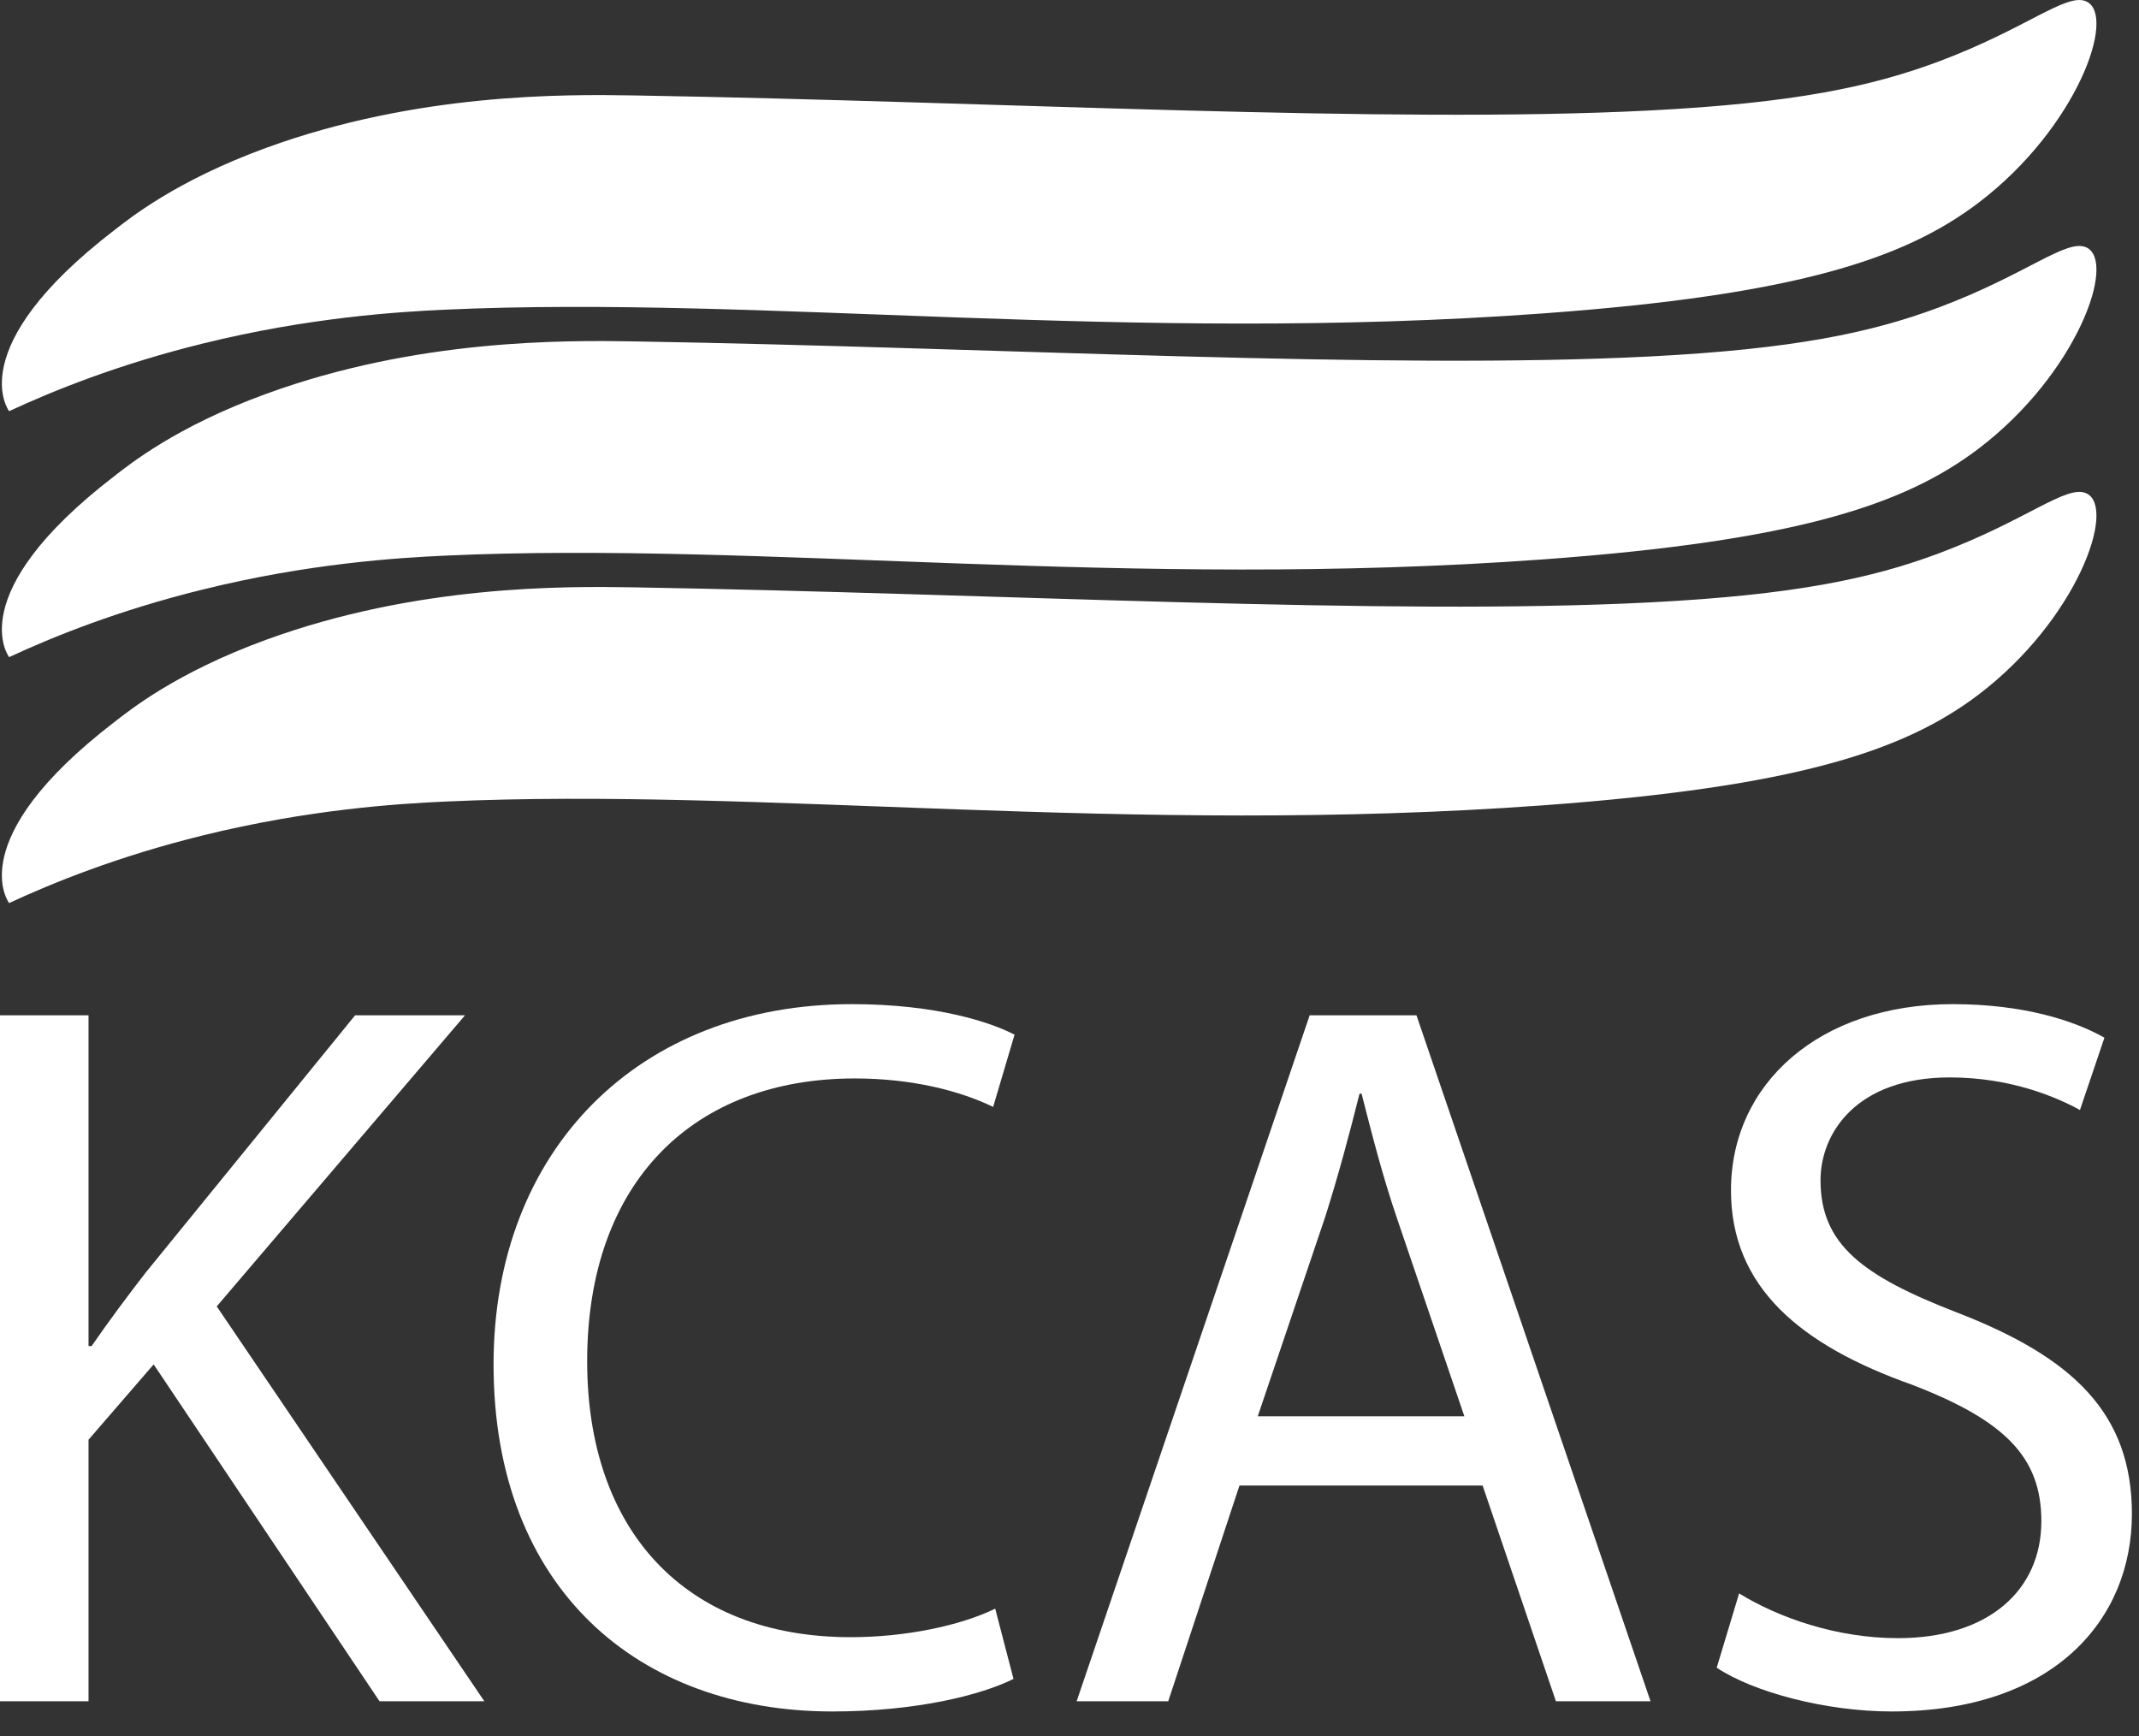
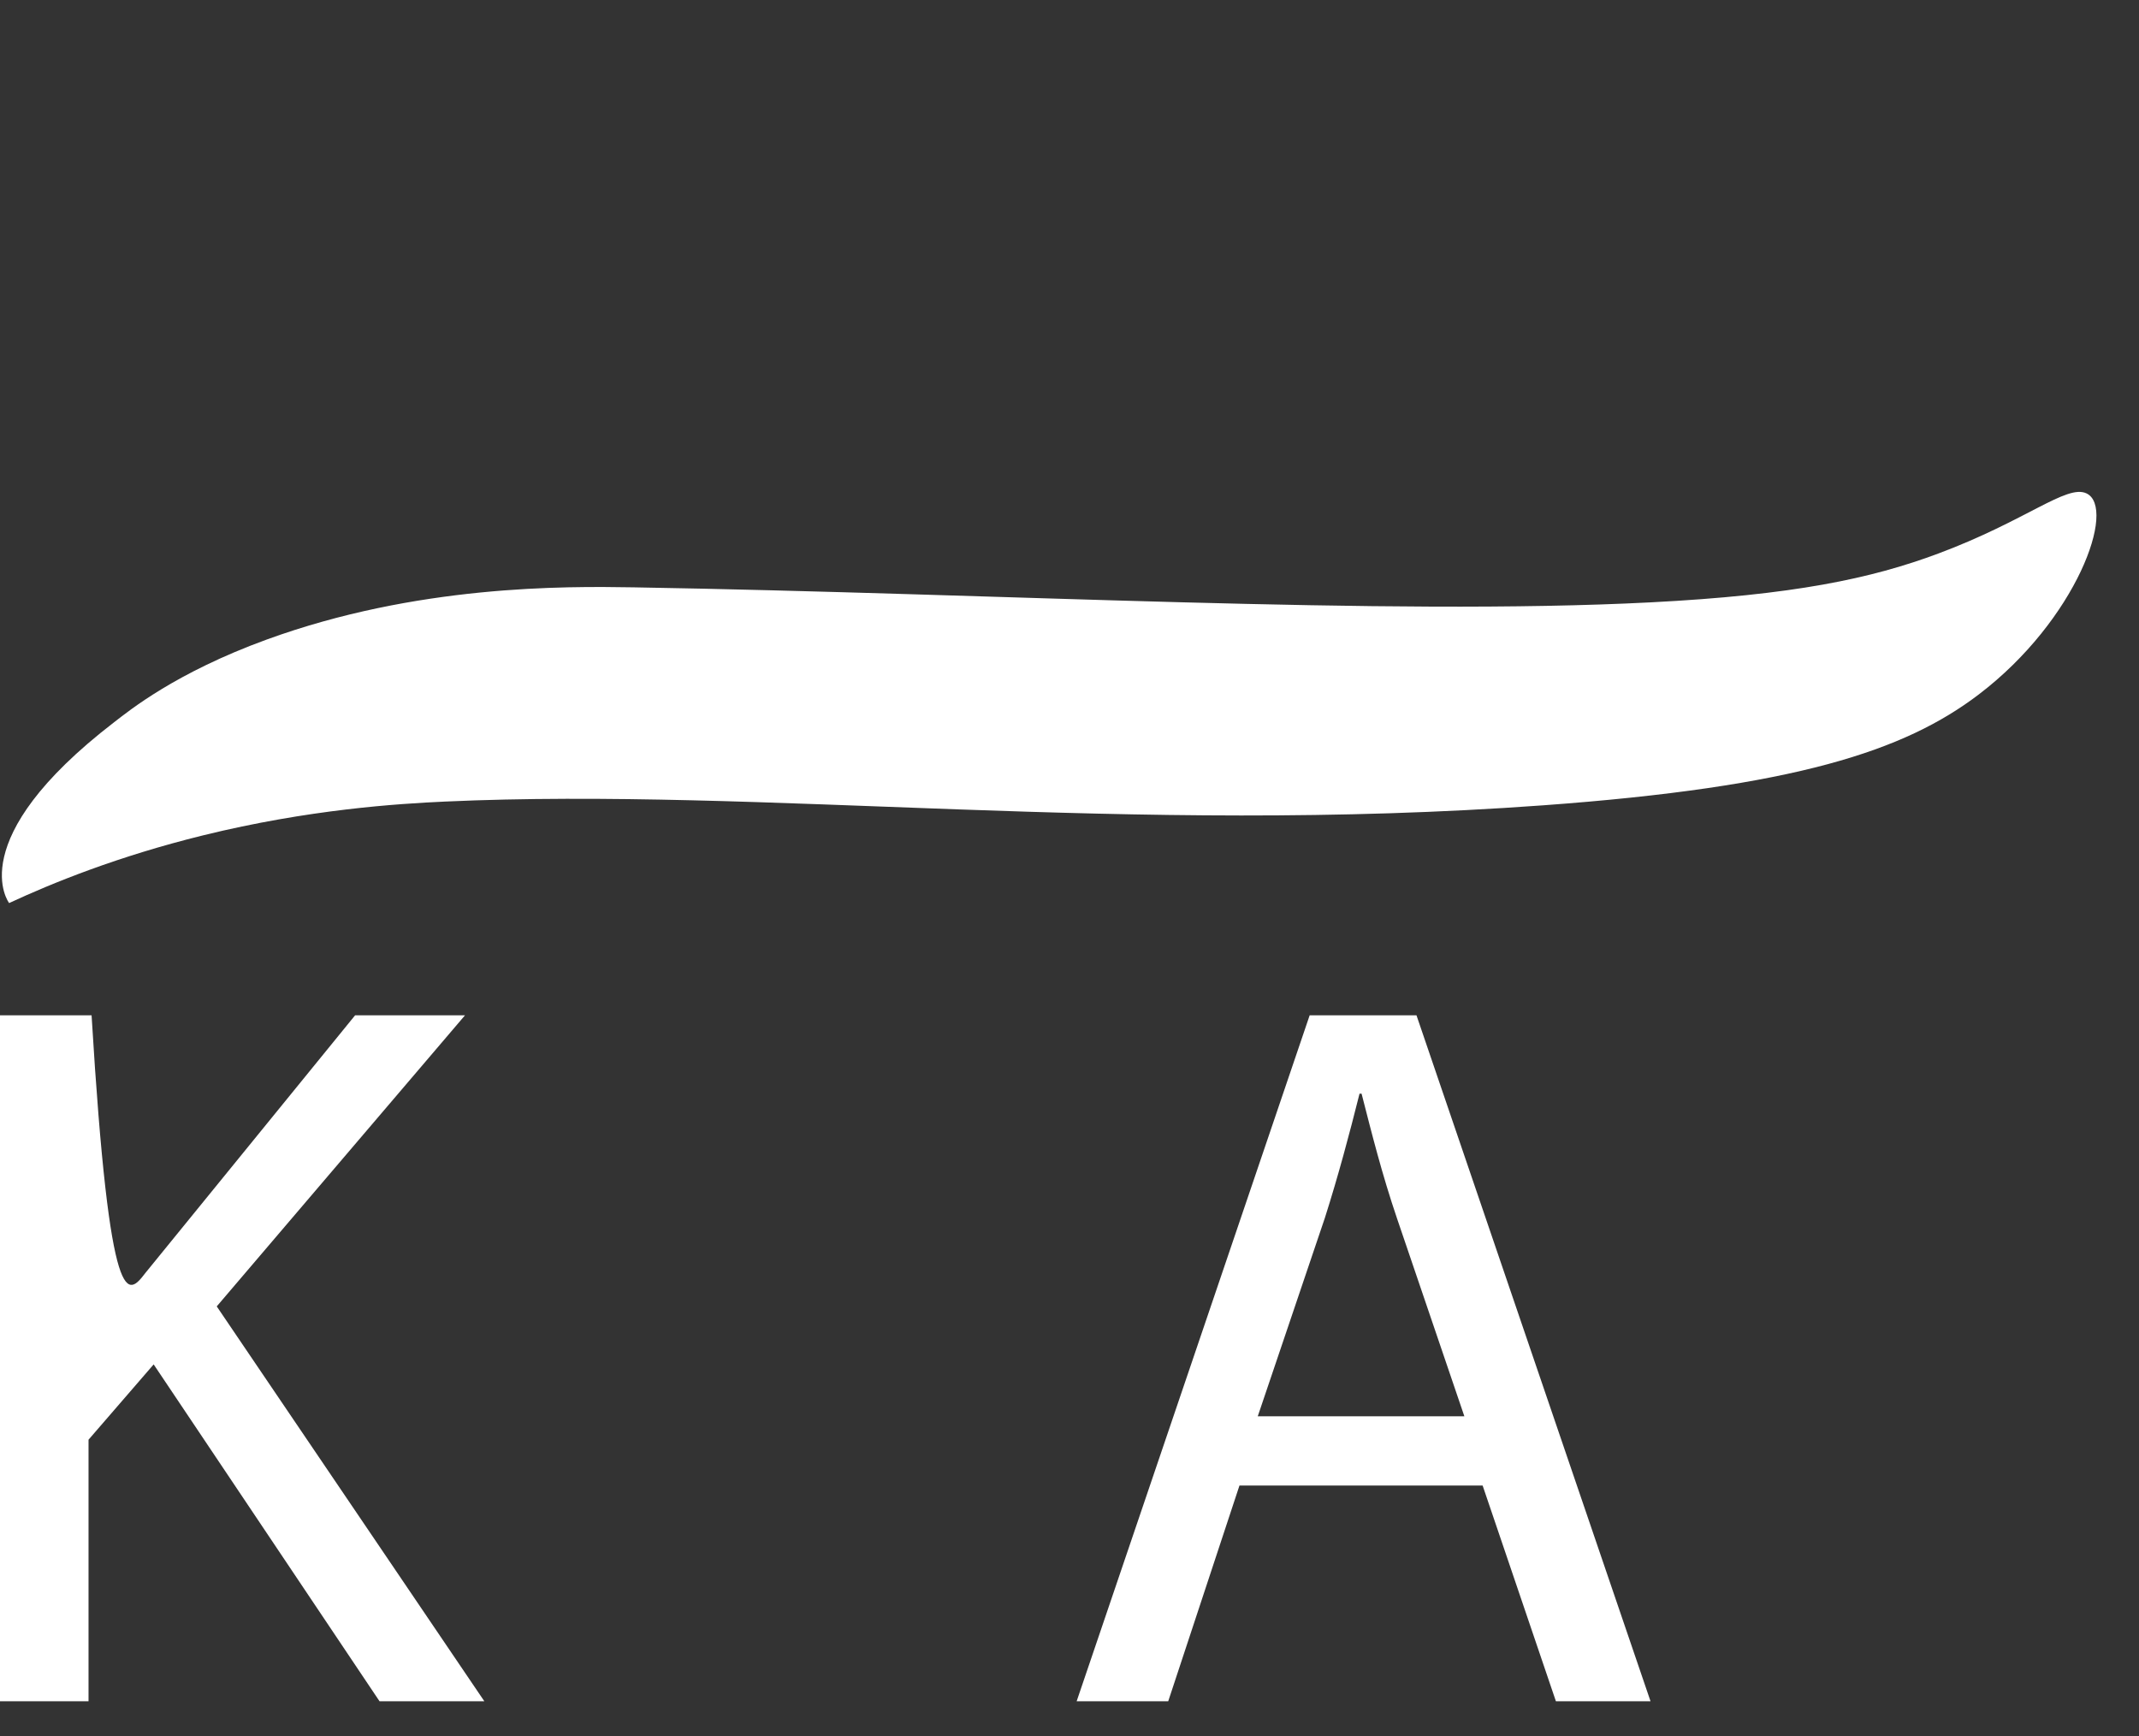
<svg xmlns="http://www.w3.org/2000/svg" width="85" height="69" viewBox="0 0 85 69" fill="none">
  <rect x="0" y="0" width="85" height="69" fill="#333333" stroke="none" />
-   <path d="M0.363 26.113C0.363 26.113 -1.562 23.618 4.533 18.928C5.138 18.463 6.972 16.963 10.589 15.646C16.561 13.468 22.421 13.521 25.17 13.566C39.795 13.813 55.083 14.704 65.588 14.164C71.272 13.871 74.352 13.222 77.029 12.223C80.529 10.915 82.122 9.466 82.91 9.832C84.125 10.397 82.527 14.859 78.633 17.823C75.682 20.069 71.356 21.497 61.311 22.23C44.84 23.431 30.282 21.504 17.685 22.08C15.813 22.166 12.283 22.384 8.061 23.425C4.691 24.255 2.095 25.309 0.363 26.113Z" fill="white" />
  <path d="M0.363 35.886C0.363 35.886 -1.562 33.391 4.533 28.702C5.138 28.236 6.972 26.737 10.589 25.418C16.561 23.241 22.421 23.294 25.17 23.34C39.795 23.586 55.083 24.477 65.588 23.937C71.272 23.645 74.352 22.995 77.029 21.995C80.529 20.688 82.122 19.239 82.91 19.605C84.125 20.171 82.527 24.633 78.633 27.596C75.682 29.842 71.356 31.27 61.311 32.003C44.84 33.205 30.282 31.278 17.685 31.853C15.813 31.939 12.283 32.158 8.061 33.198C4.691 34.028 2.095 35.082 0.363 35.886Z" fill="white" />
-   <path d="M0.363 16.339C0.363 16.339 -1.562 13.844 4.533 9.154C5.138 8.688 6.972 7.19 10.589 5.871C16.561 3.694 22.421 3.746 25.17 3.792C39.795 4.038 55.083 4.93 65.588 4.389C71.272 4.097 74.352 3.447 77.029 2.448C80.529 1.141 82.122 -0.309 82.91 0.058C84.125 0.623 82.527 5.085 78.633 8.049C75.682 10.295 71.356 11.723 61.311 12.455C44.84 13.657 30.282 11.73 17.685 12.306C15.813 12.392 12.283 12.611 8.061 13.651C4.691 14.481 2.095 15.535 0.363 16.339Z" fill="white" />
-   <path d="M0 40.346H3.518V53.491H3.639C4.367 52.439 5.094 51.469 5.782 50.58L14.112 40.346H18.479L8.613 51.914L19.247 67.606H15.082L6.106 54.219L3.518 57.212V67.606H0V40.346Z" fill="white" />
-   <path d="M40.275 66.717C38.981 67.364 36.393 68.011 33.078 68.011C25.395 68.011 19.613 63.157 19.613 54.219C19.613 45.685 25.395 39.903 33.846 39.903C37.242 39.903 39.385 40.631 40.316 41.117L39.466 43.987C38.132 43.34 36.231 42.856 33.967 42.856C27.579 42.856 23.333 46.94 23.333 54.098C23.333 60.77 27.174 65.059 33.806 65.059C35.948 65.059 38.132 64.615 39.548 63.926L40.275 66.717Z" fill="white" />
+   <path d="M0 40.346H3.518H3.639C4.367 52.439 5.094 51.469 5.782 50.58L14.112 40.346H18.479L8.613 51.914L19.247 67.606H15.082L6.106 54.219L3.518 57.212V67.606H0V40.346Z" fill="white" />
  <path d="M58.191 56.281L55.521 48.436C54.915 46.656 54.511 45.037 54.107 43.462H54.025C53.621 45.078 53.176 46.738 52.649 48.395L49.981 56.281H58.191ZM49.254 59.033L46.423 67.606H42.784L52.044 40.346H56.288L65.589 67.606H61.829L58.917 59.033H49.254Z" fill="white" />
-   <path d="M69.109 63.32C70.686 64.29 72.991 65.098 75.418 65.098C79.016 65.098 81.12 63.198 81.12 60.448C81.12 57.9 79.663 56.445 75.983 55.028C71.535 53.451 68.786 51.146 68.786 47.303C68.786 43.058 72.303 39.903 77.601 39.903C80.391 39.903 82.414 40.549 83.626 41.237L82.654 44.109C81.767 43.624 79.946 42.815 77.479 42.815C73.761 42.815 72.344 45.038 72.344 46.9C72.344 49.447 74.003 50.7 77.763 52.156C82.373 53.936 84.718 56.161 84.718 60.164C84.718 64.371 81.603 68.011 75.174 68.011C72.546 68.011 69.676 67.242 68.219 66.272L69.109 63.32Z" fill="white" />
</svg>